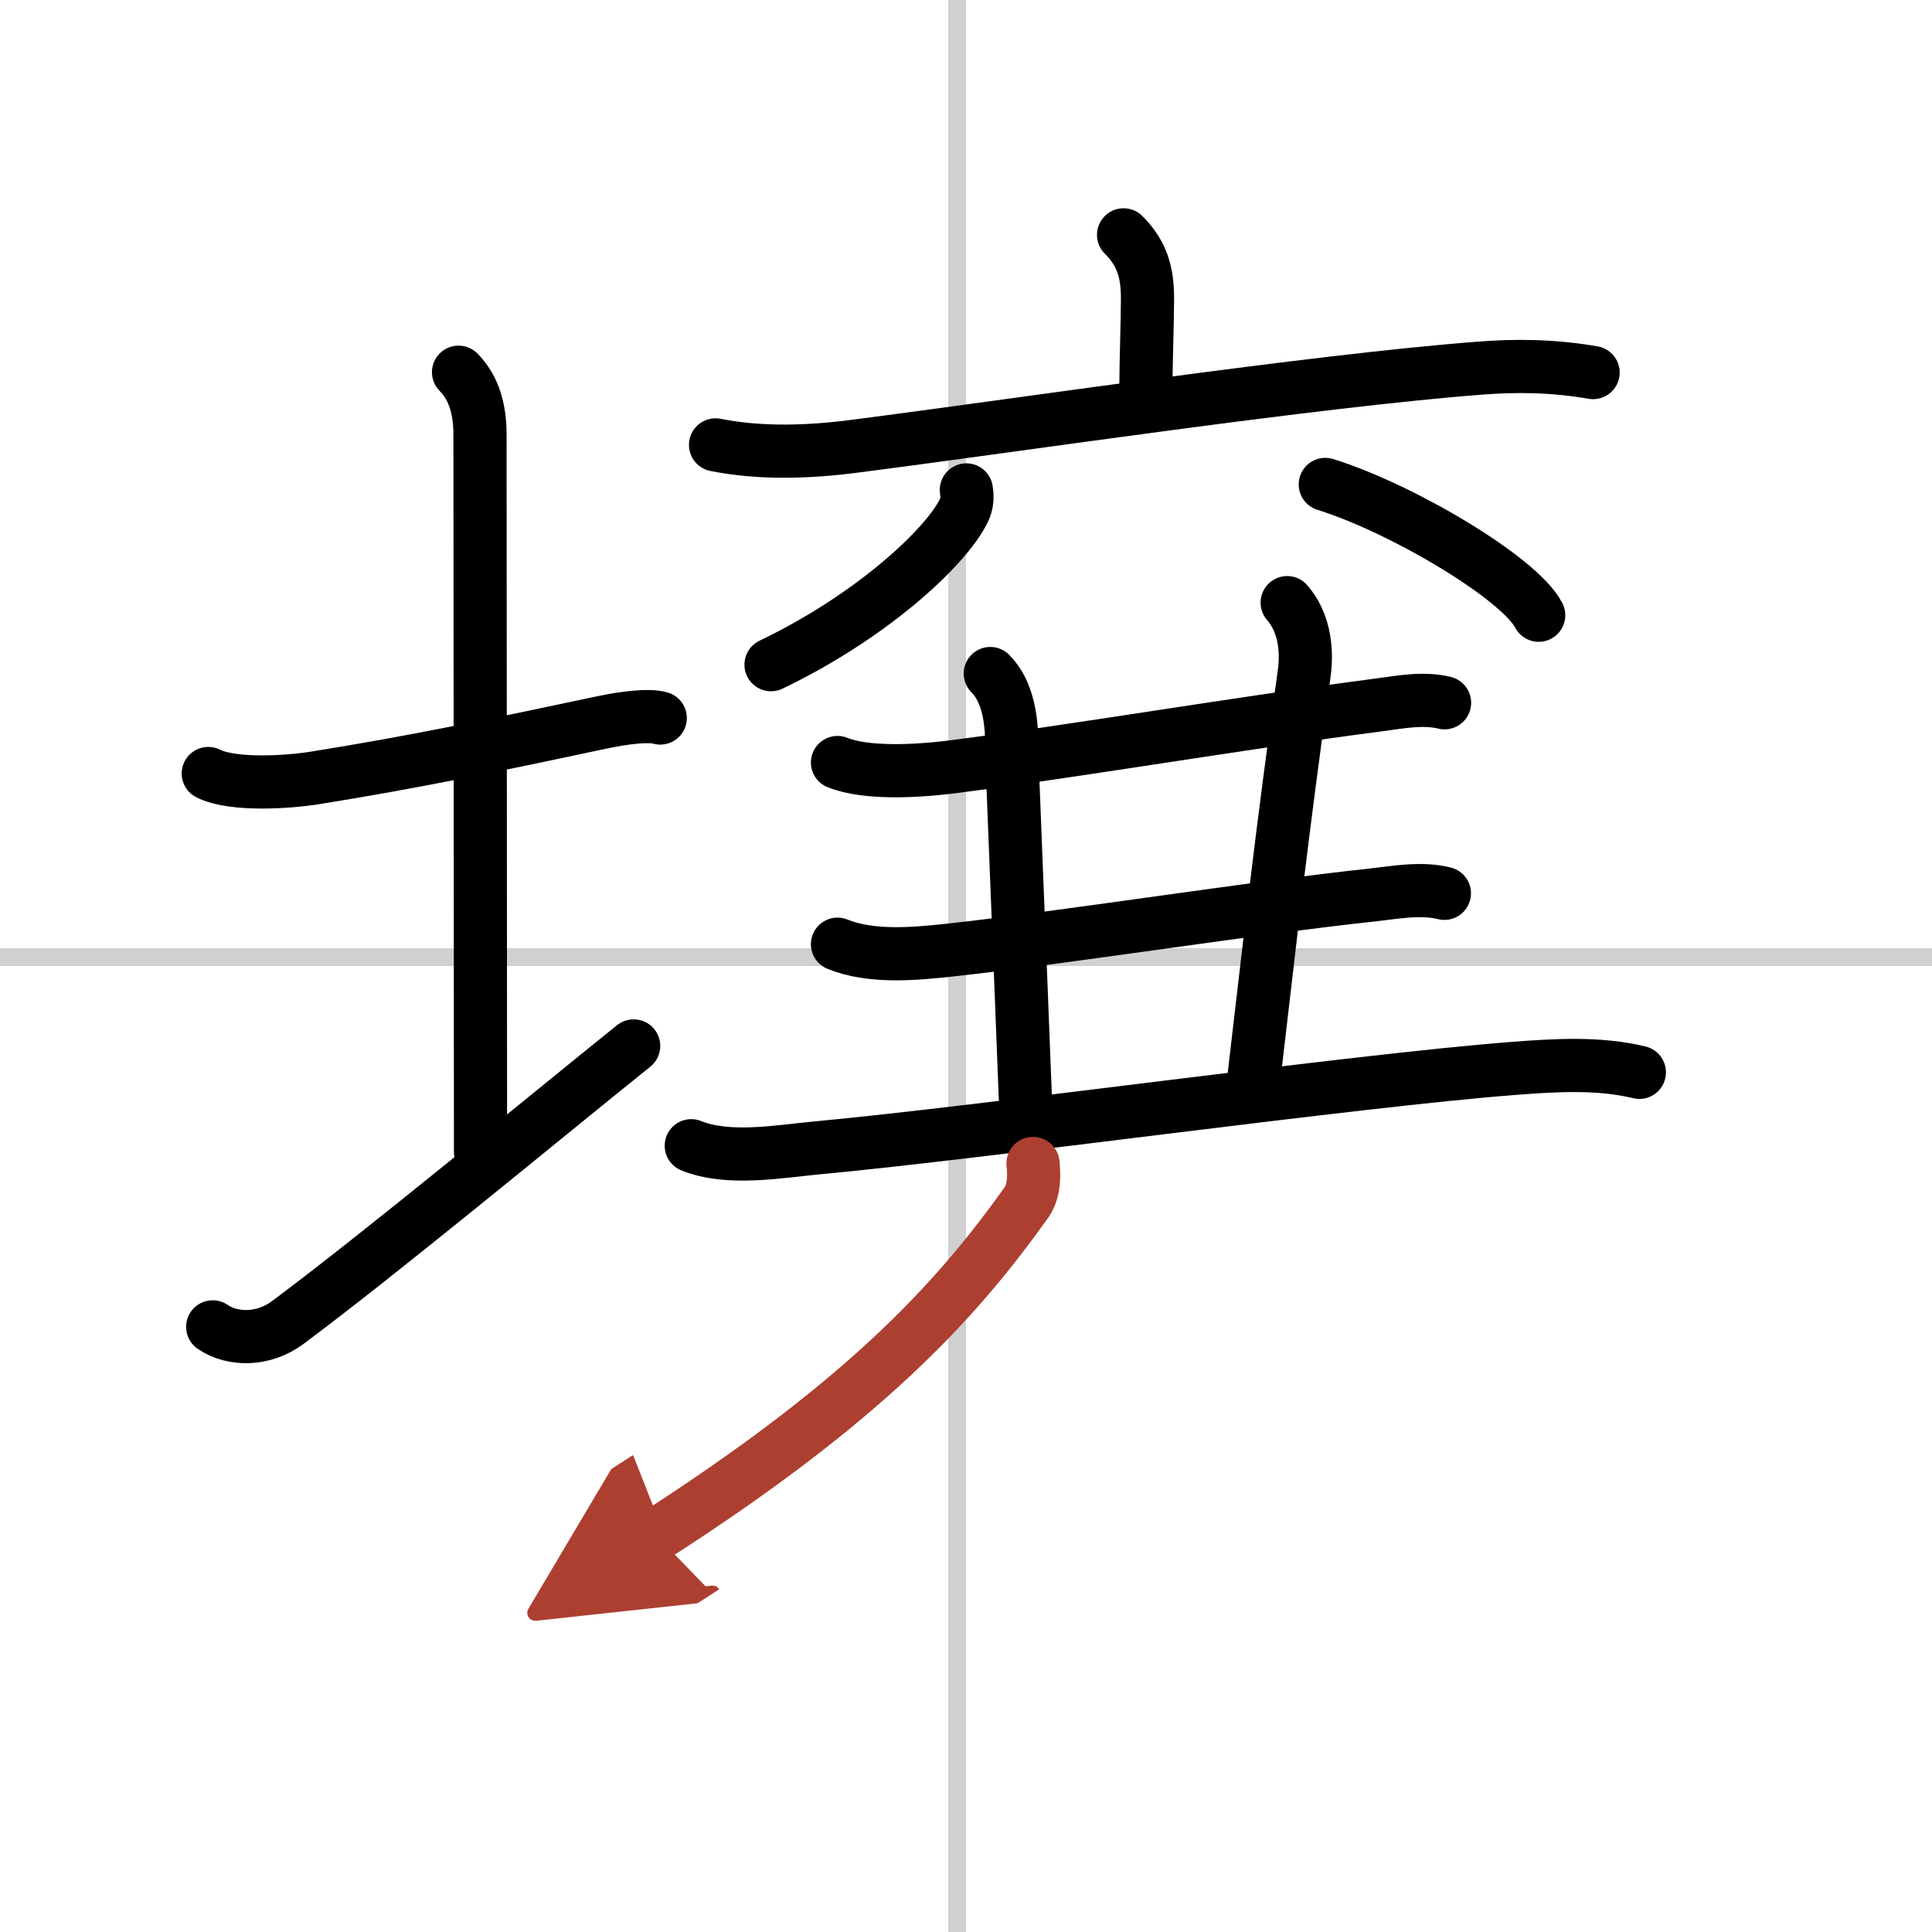
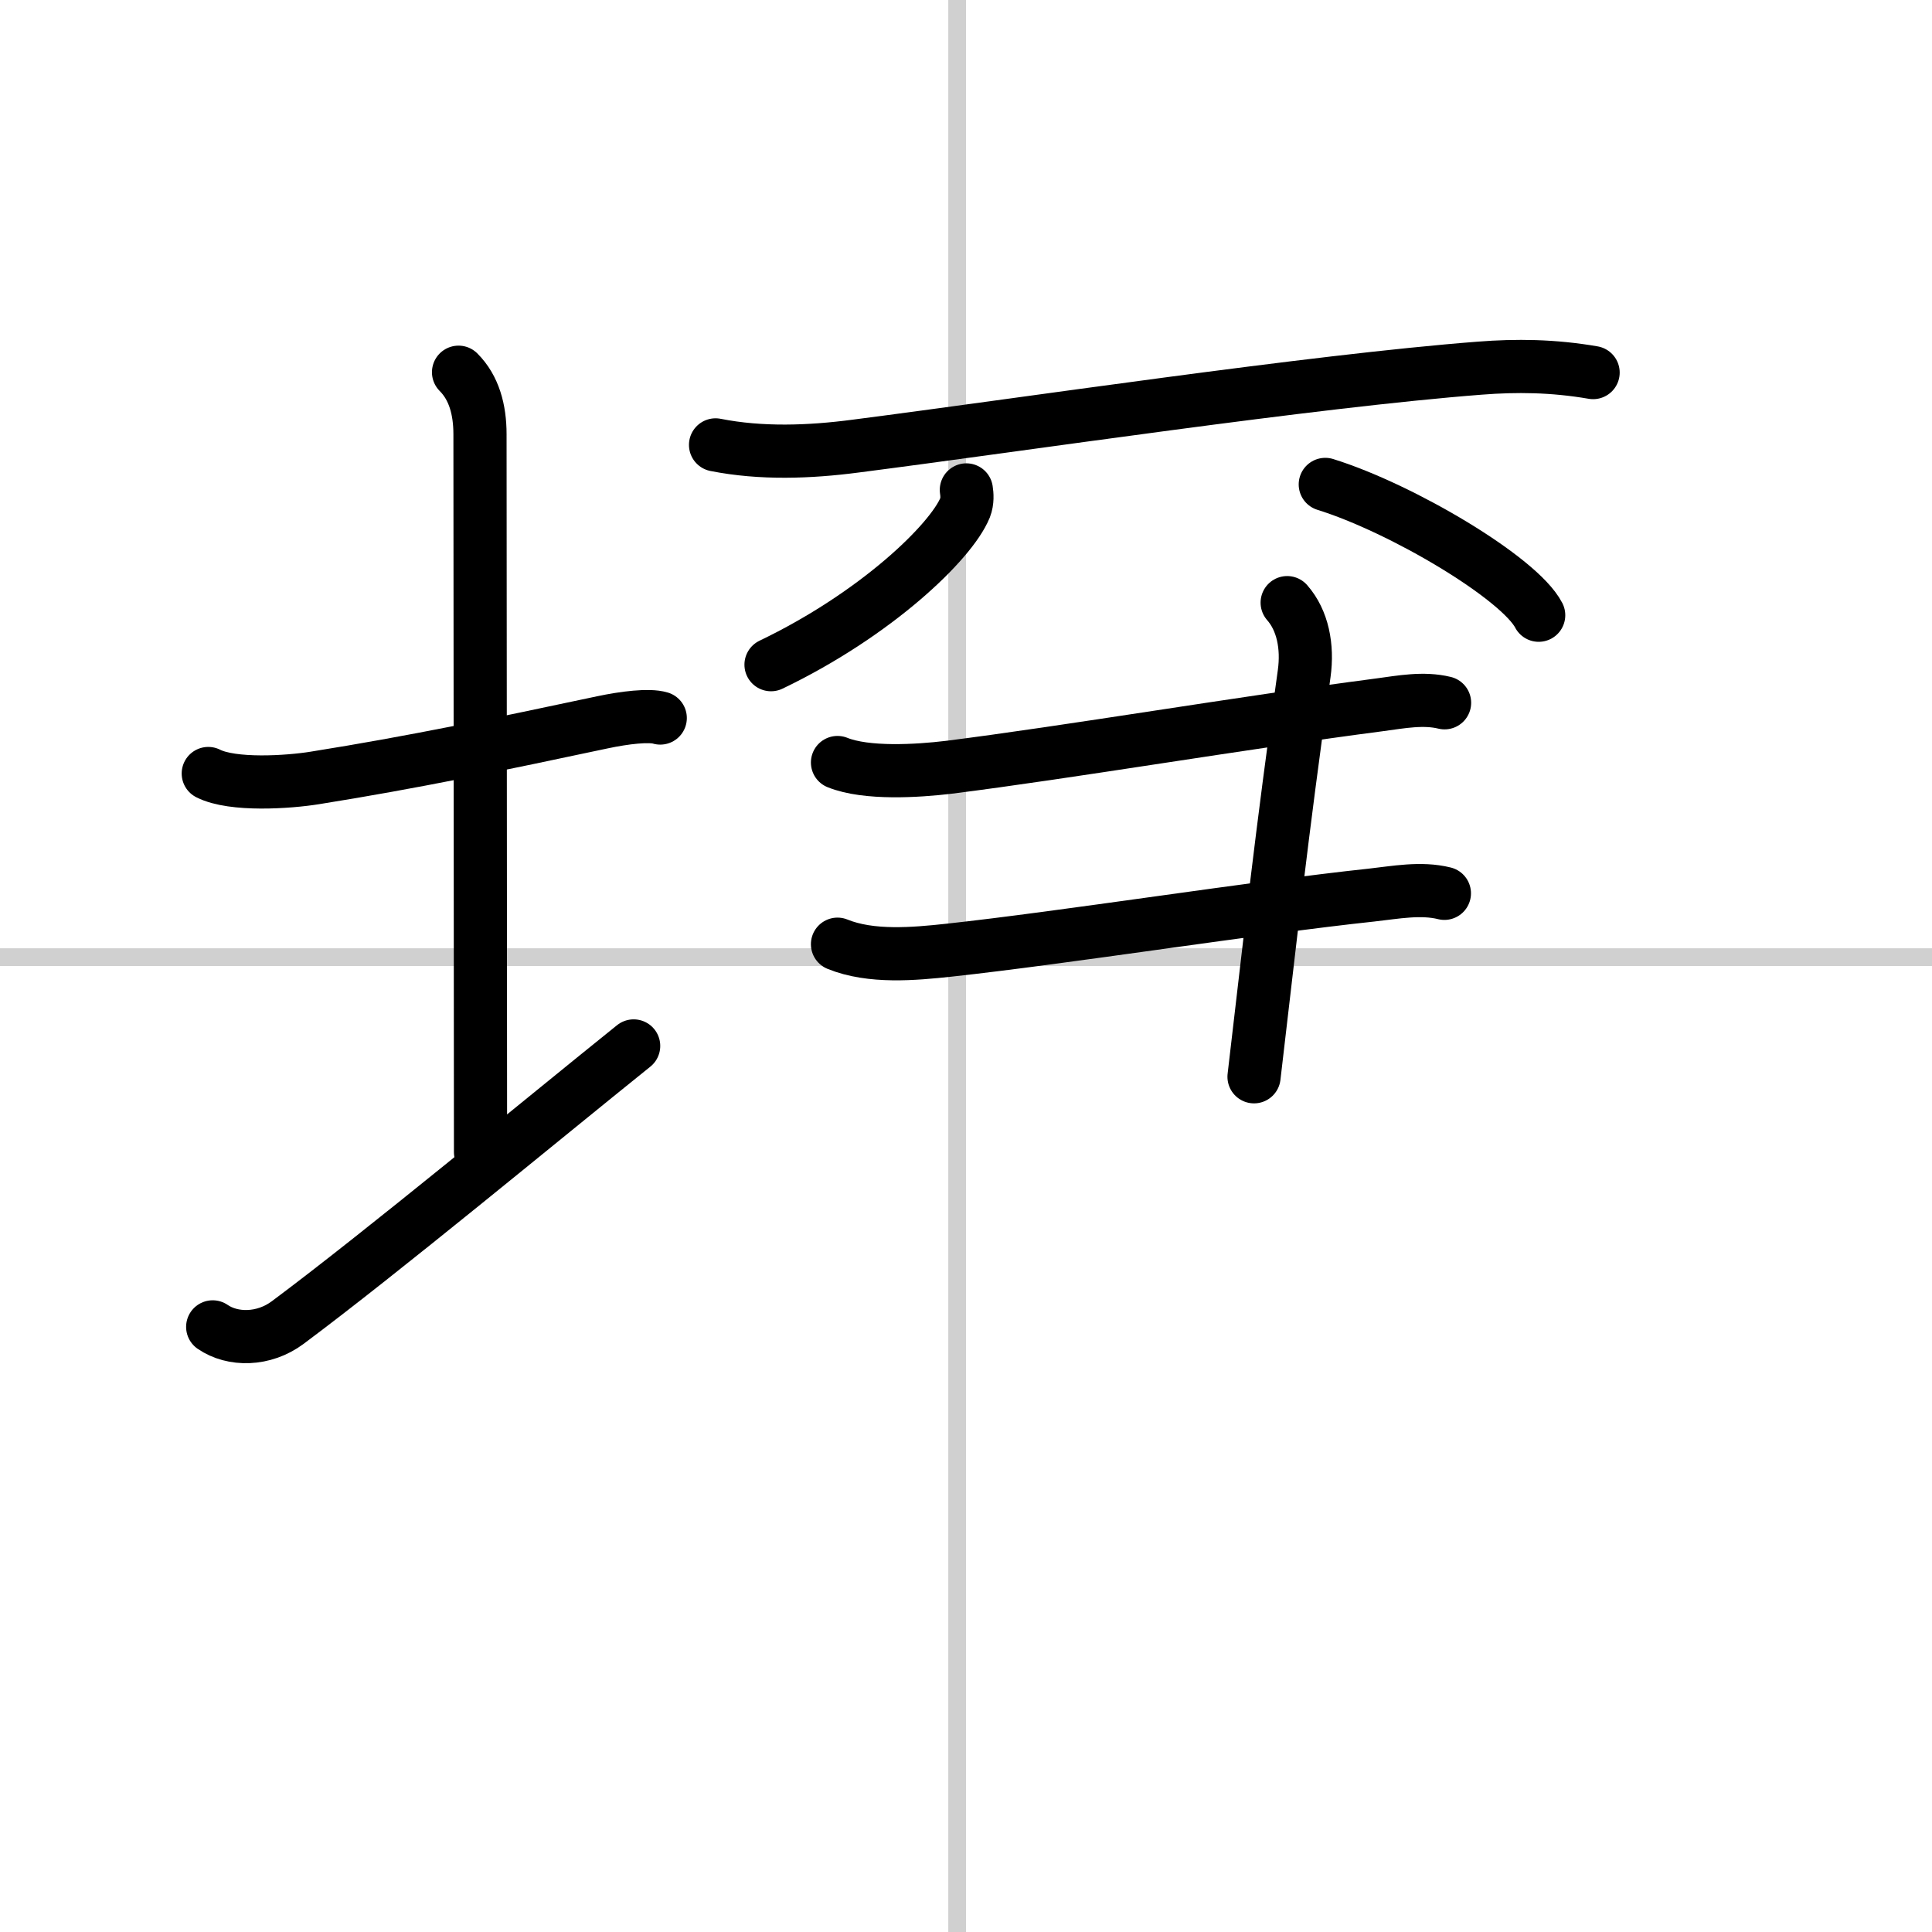
<svg xmlns="http://www.w3.org/2000/svg" width="400" height="400" viewBox="0 0 109 109">
  <defs>
    <marker id="a" markerWidth="4" orient="auto" refX="1" refY="5" viewBox="0 0 10 10">
      <polyline points="0 0 10 5 0 10 1 5" fill="#ad3f31" stroke="#ad3f31" />
    </marker>
  </defs>
  <g fill="none" stroke="#000" stroke-linecap="round" stroke-linejoin="round" stroke-width="3">
    <rect width="100%" height="100%" fill="#fff" stroke="#fff" />
    <line x1="54" x2="54" y2="109" stroke="#d0d0d0" stroke-width="1" />
    <line x2="109" y1="54" y2="54" stroke="#d0d0d0" stroke-width="1" />
    <path d="M11.75,43.64c1.38,0.7,4.53,0.49,6.01,0.25C23.28,43.01,28.12,42,34,40.75c1.23-0.26,2.62-0.43,3.25-0.24" />
    <path d="m25.87 21c0.88 0.88 1.21 2.12 1.21 3.5 0 7.25 0.03 29.75 0.03 40.5" />
    <path d="m12 74.86c1.12 0.77 2.88 0.77 4.24-0.25 5.35-3.99 14.31-11.42 19.51-15.6" />
-     <path d="m63.39 13.25c1.05 1.05 1.35 2.12 1.35 3.59 0 1.16-0.09 3.78-0.09 4.93" />
    <path d="m40.37 25.1c2.57 0.51 5.3 0.41 7.89 0.07 9.42-1.21 25.76-3.67 35.24-4.4 2.04-0.16 4.12-0.14 6.38 0.25" />
    <path d="m54.52 27.64c0.04 0.25 0.07 0.64-0.07 1-0.79 1.94-5.03 6.02-10.95 8.86" />
    <path d="m74.77 27.33c4.34 1.35 10.96 5.29 12.04 7.38" />
    <path d="m47.25 43.02c1.63 0.66 4.52 0.48 6.27 0.27 6.75-0.85 16.44-2.5 24.35-3.53 1.19-0.16 2.44-0.4 3.63-0.11" />
-     <path d="m55.87 38c1 1 1.21 2.62 1.21 4 0 1.02 0.42 10.75 0.78 20.25" />
    <path d="m72.62 34c0.88 1 1.17 2.48 0.96 4-1.33 9.5-1.83 14.25-2.83 22.75" />
    <path d="m47.25 53.27c1.89 0.77 4.32 0.55 6.27 0.34 6.54-0.71 17.29-2.41 23.85-3.11 1.36-0.15 2.79-0.43 4.12-0.1" />
-     <path d="m39 64.64c2.1 0.85 4.96 0.32 7.11 0.12 9.55-0.89 30.31-3.79 39.26-4.48 2.34-0.18 4.82-0.34 7.12 0.22" />
-     <path d="m58.28 65.64c0.06 0.55 0.11 1.52-0.37 2.2-4.03 5.66-9.2 11.24-20.9 18.77" marker-end="url(#a)" stroke="#ad3f31" />
  </g>
</svg>